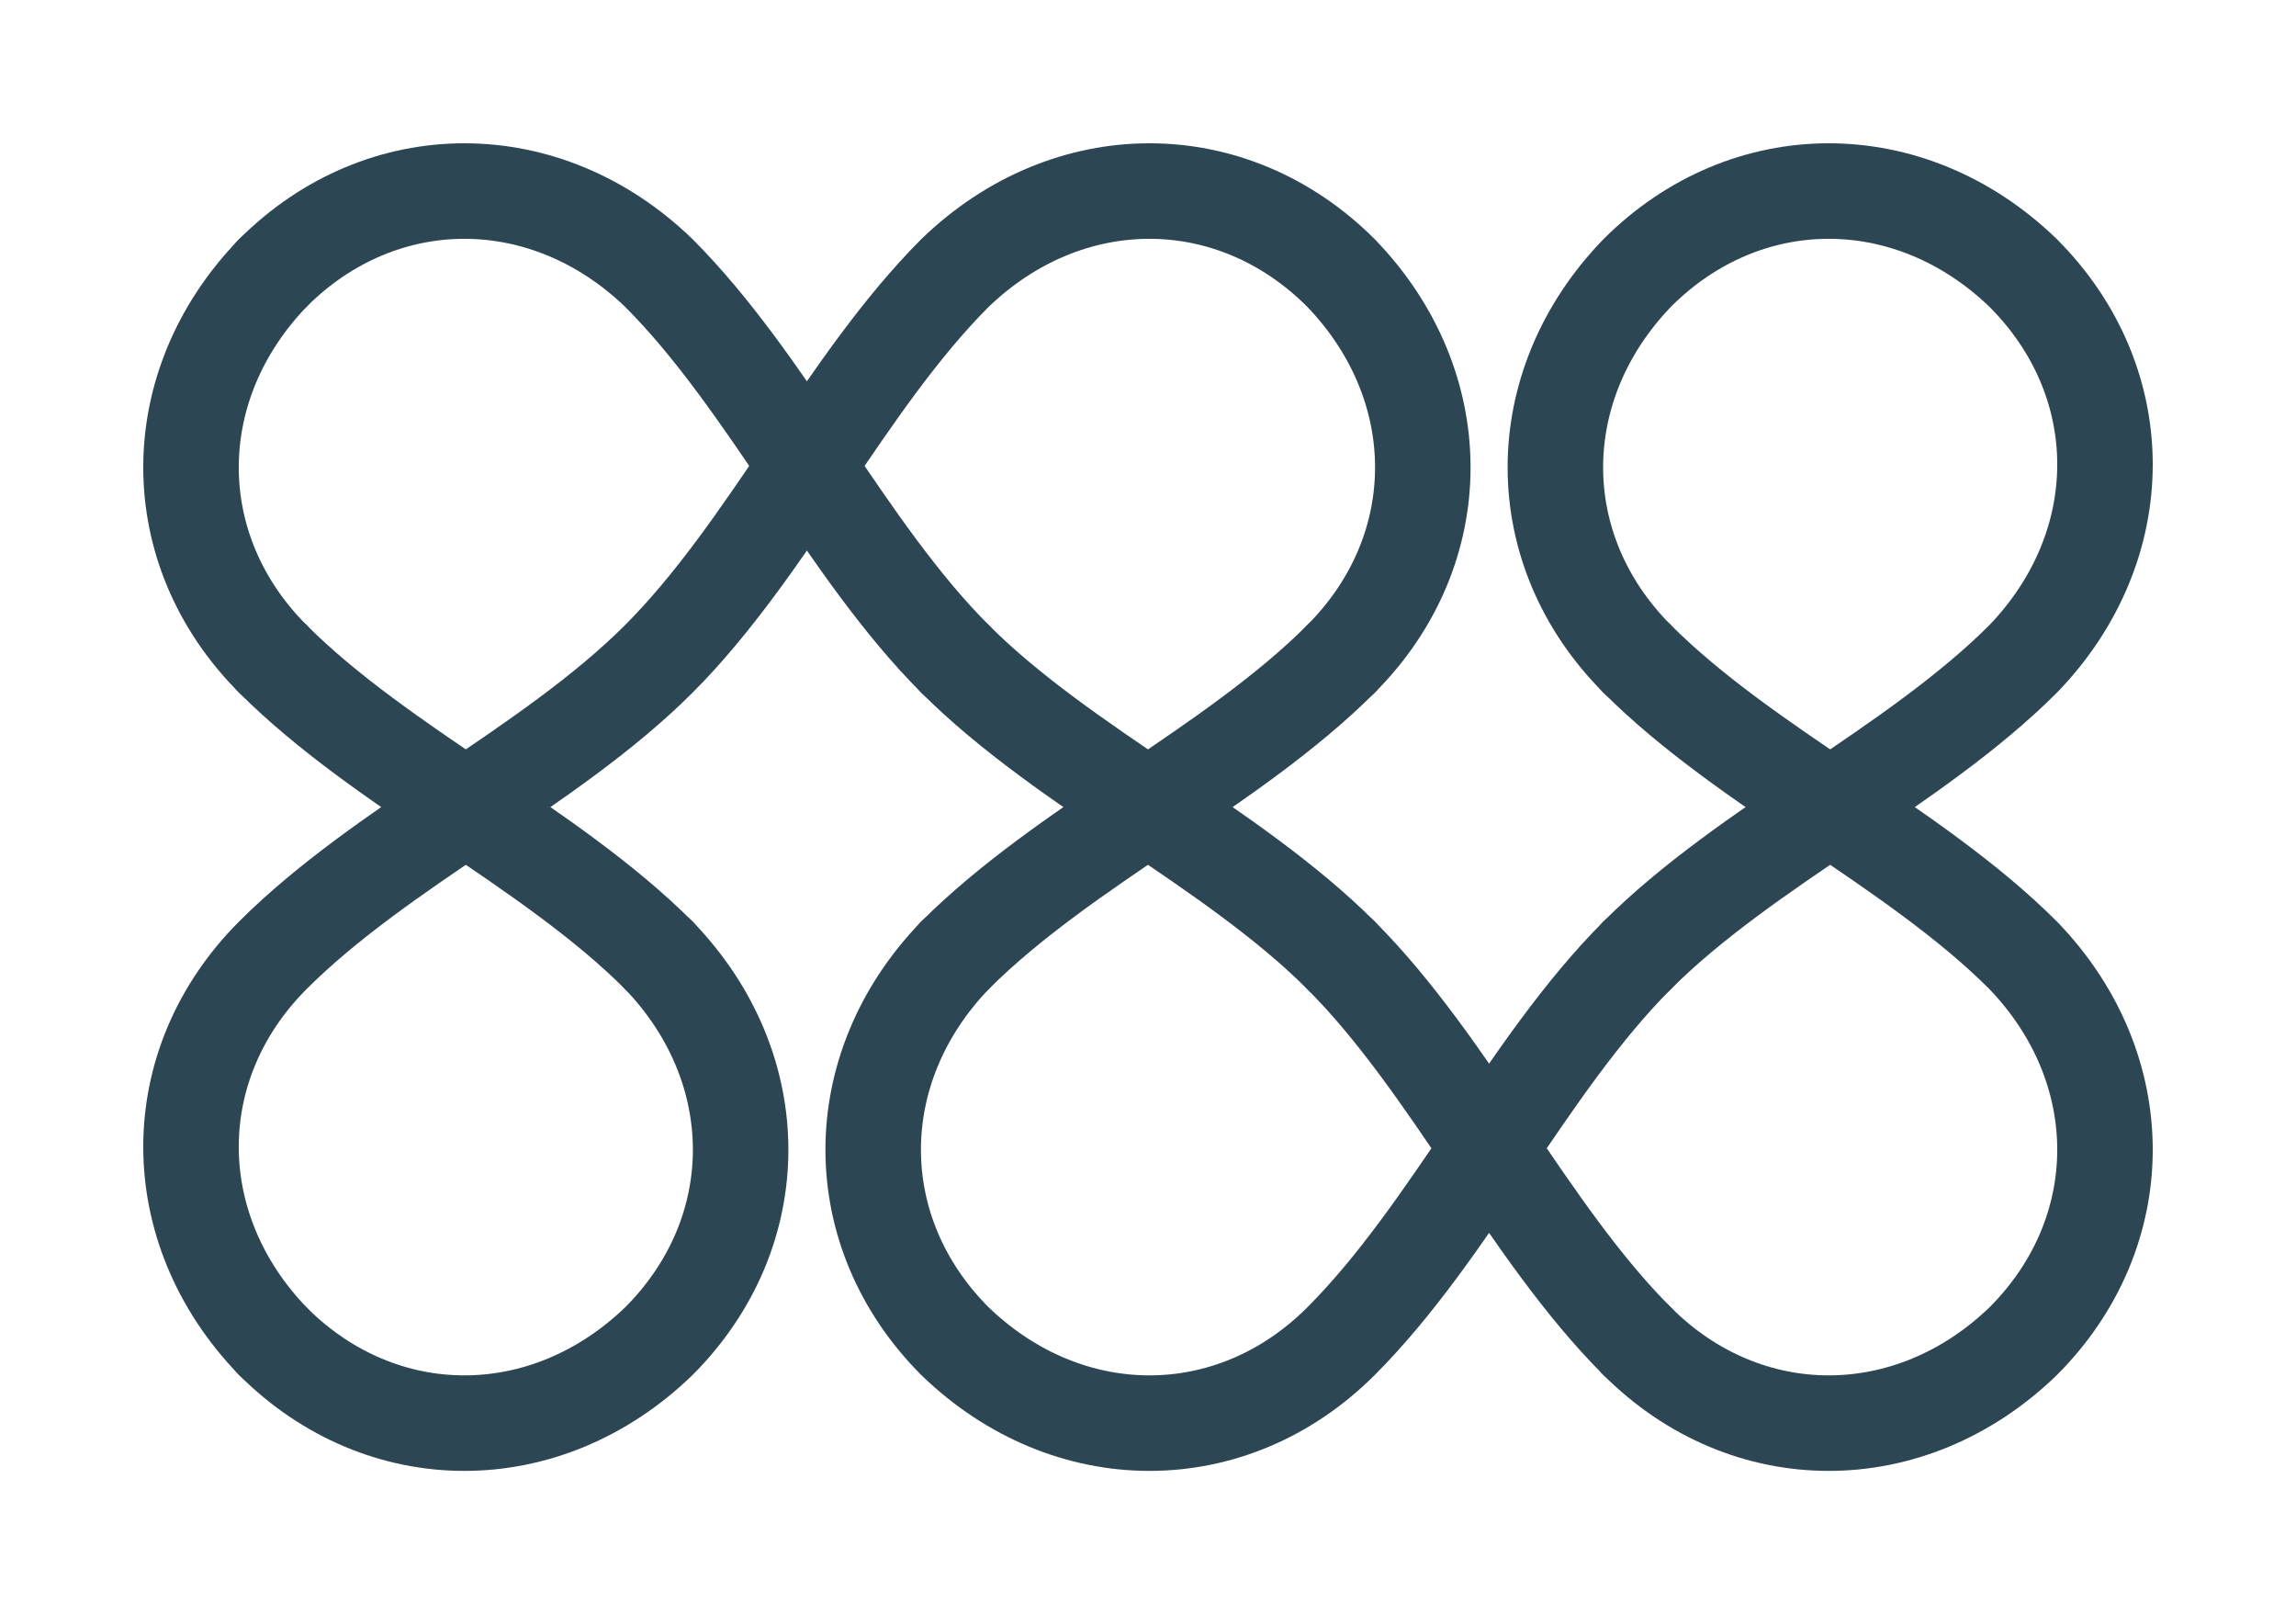
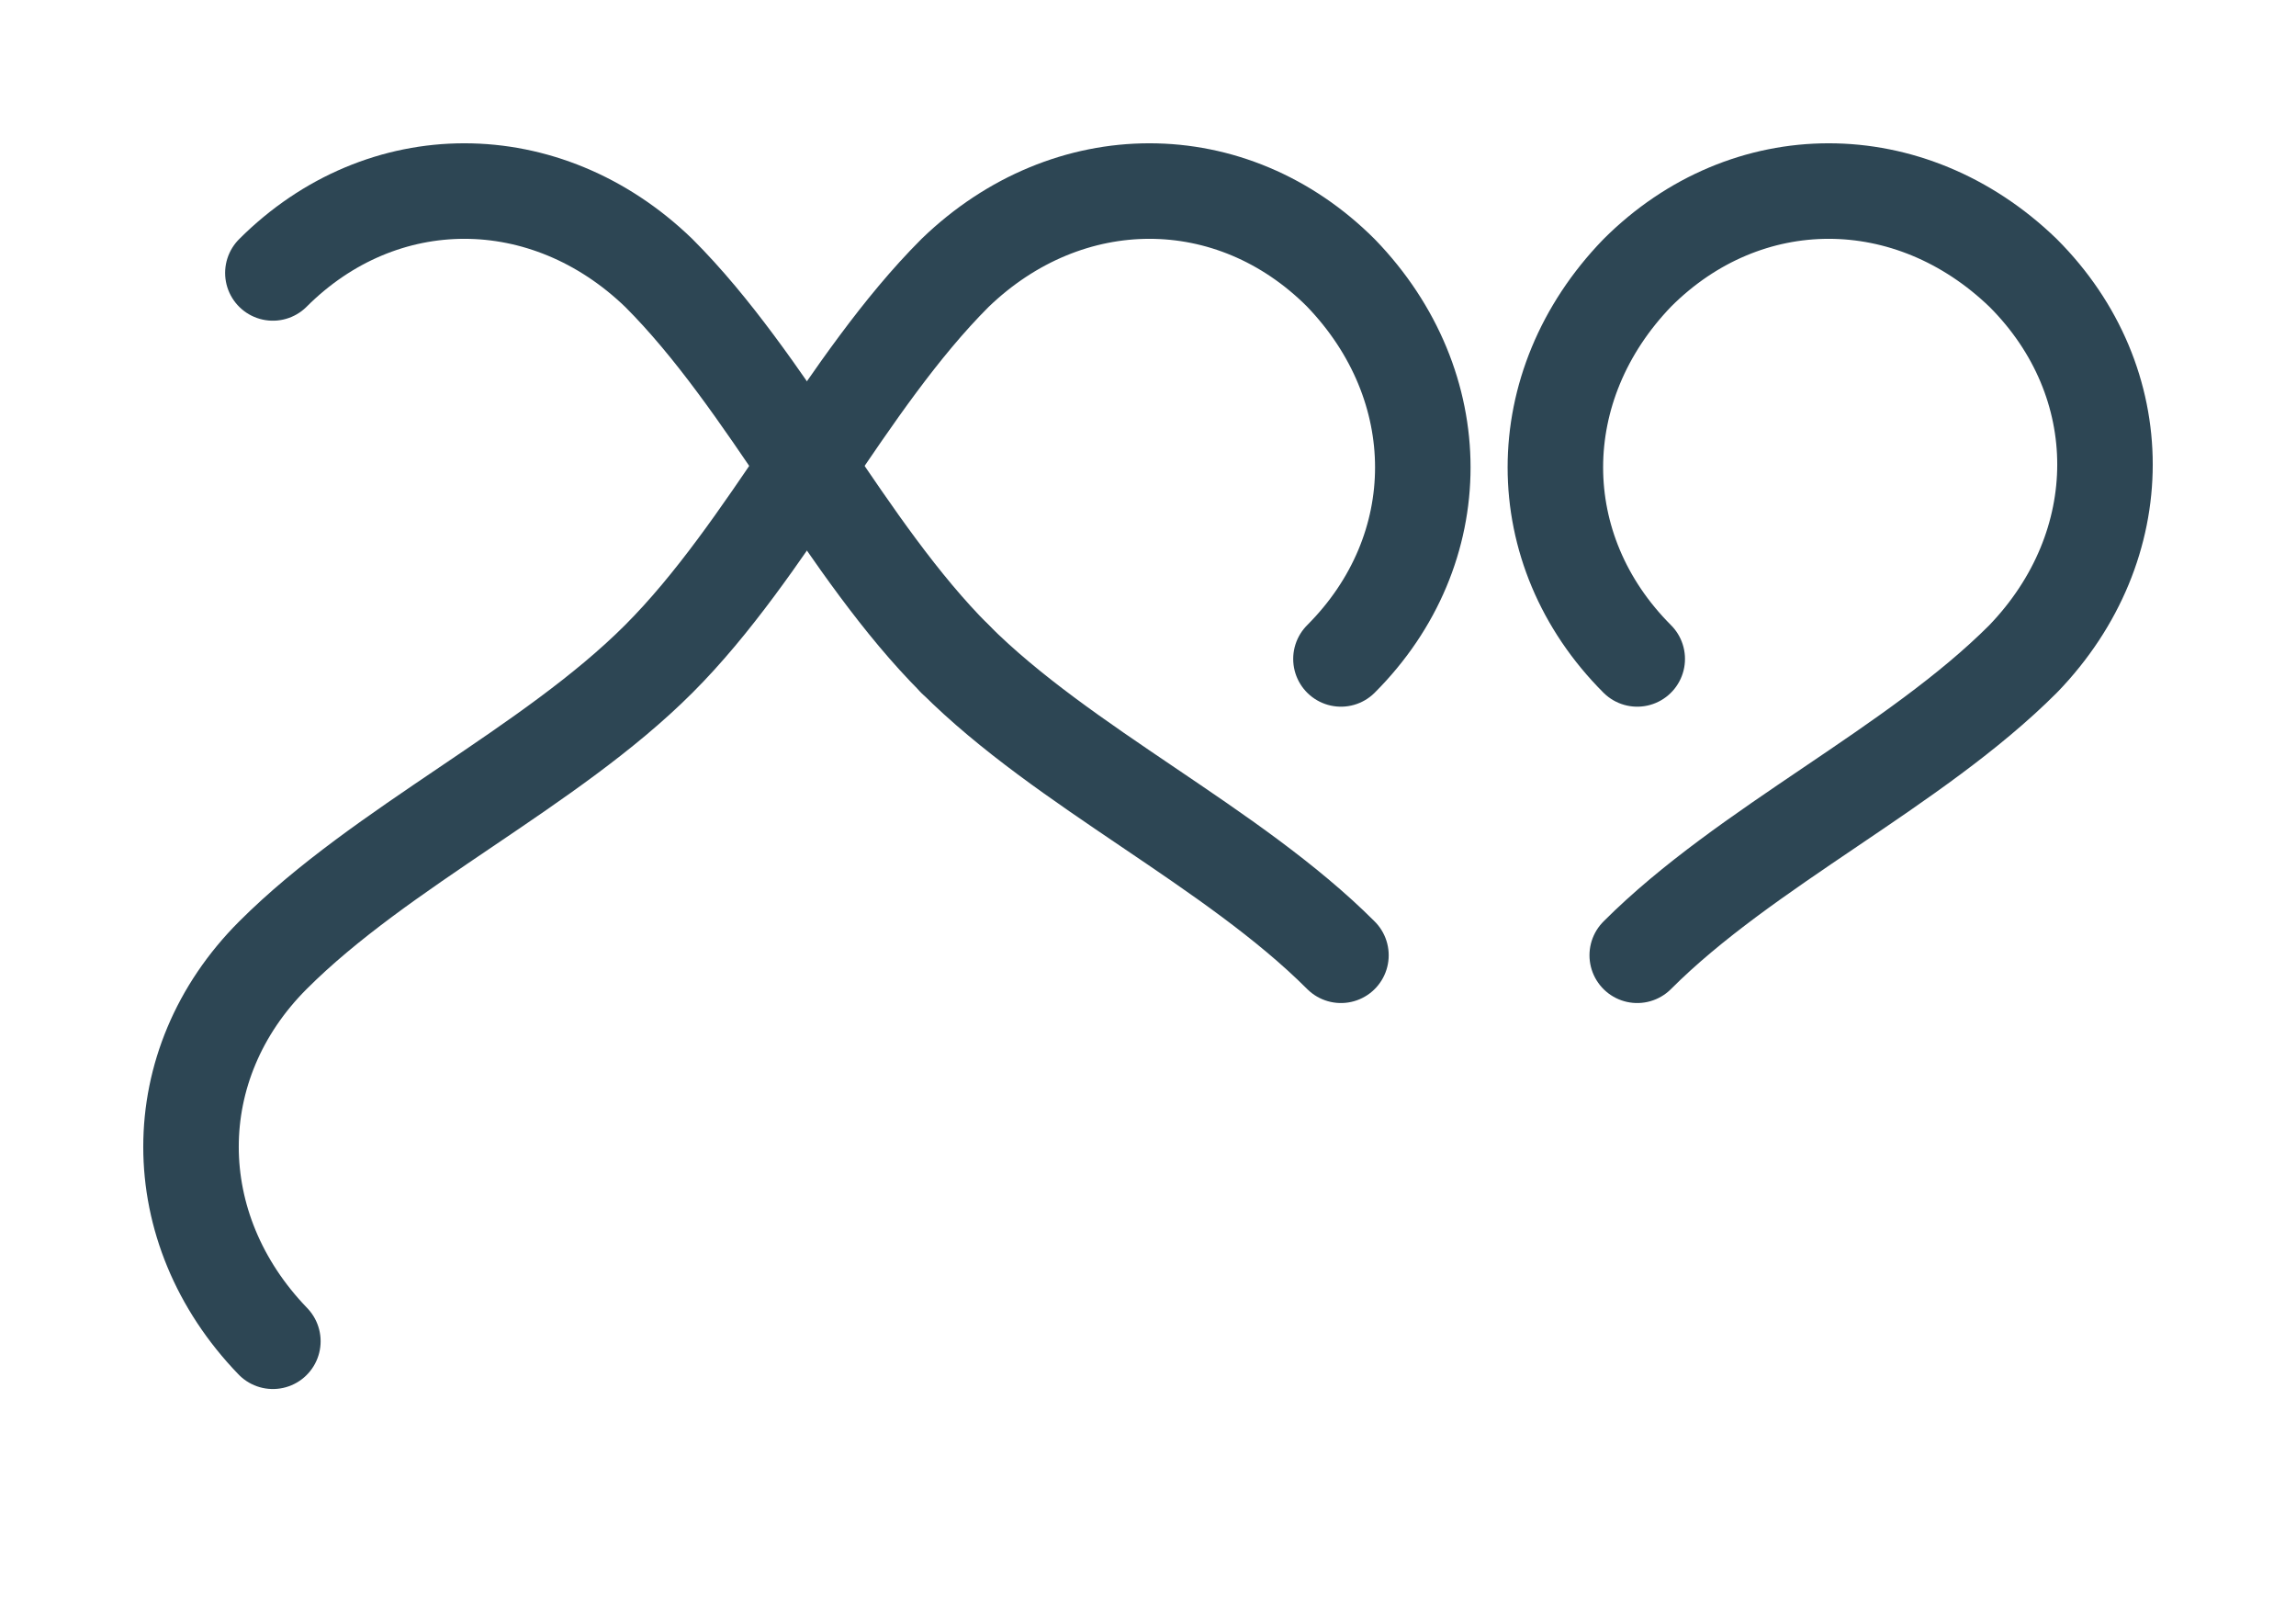
<svg xmlns="http://www.w3.org/2000/svg" viewBox="0 0 210.355 147.855">
  <g fill="none" stroke="#2d4654" stroke-linecap="round" stroke-width="8.75">
    <path d="M25 25c10-10 25-10 35.355 0M87.5 60.355C77.5 50.355 70.355 35 60.355 25" />
-     <path d="M60.355 60.355C70.355 50.355 77.5 35 87.5 25M122.855 25c-10-10-25-10-35.355 0M150 25c10-10 25-10 35.355 0M185.355 25c10 10 10 25 0 35.355M25 60.355c-10-10-10-25 0-35.355M60.355 60.355C50.355 70.355 35 77.5 25 87.5M87.5 60.355c10 10 25.355 17.145 35.355 27.145M122.855 60.355c10-10 10-25 0-35.355M150 60.355c-10-10-10-25 0-35.355M185.355 60.355C175.355 70.355 160 77.5 150 87.5M25 87.5c-10 10-10 25 0 35.355" />
-     <path d="M60.355 87.5C50.355 77.5 35 70.355 25 60.355M87.5 87.5c10-10 25.355-17.145 35.355-27.145M150 122.855c-10-10-17.145-25.355-27.145-35.355" />
-     <path d="M122.855 122.855c10-10 17.145-25.355 27.145-35.355M185.355 87.5c-10-10-25.355-17.145-35.355-27.145M25 122.855c10 10 25 10 35.355 0M60.355 122.855c10-10 10-25 0-35.355M87.5 122.855c-10-10-10-25 0-35.355M122.855 122.855c-10 10-25 10-35.355 0M150 122.855c10 10 25 10 35.355 0M185.355 122.855c10-10 10-25 0-35.355" />
+     <path d="M60.355 60.355C70.355 50.355 77.5 35 87.5 25M122.855 25c-10-10-25-10-35.355 0M150 25c10-10 25-10 35.355 0M185.355 25c10 10 10 25 0 35.355M25 60.355M60.355 60.355C50.355 70.355 35 77.5 25 87.5M87.5 60.355c10 10 25.355 17.145 35.355 27.145M122.855 60.355c10-10 10-25 0-35.355M150 60.355c-10-10-10-25 0-35.355M185.355 60.355C175.355 70.355 160 77.5 150 87.5M25 87.5c-10 10-10 25 0 35.355" />
  </g>
</svg>